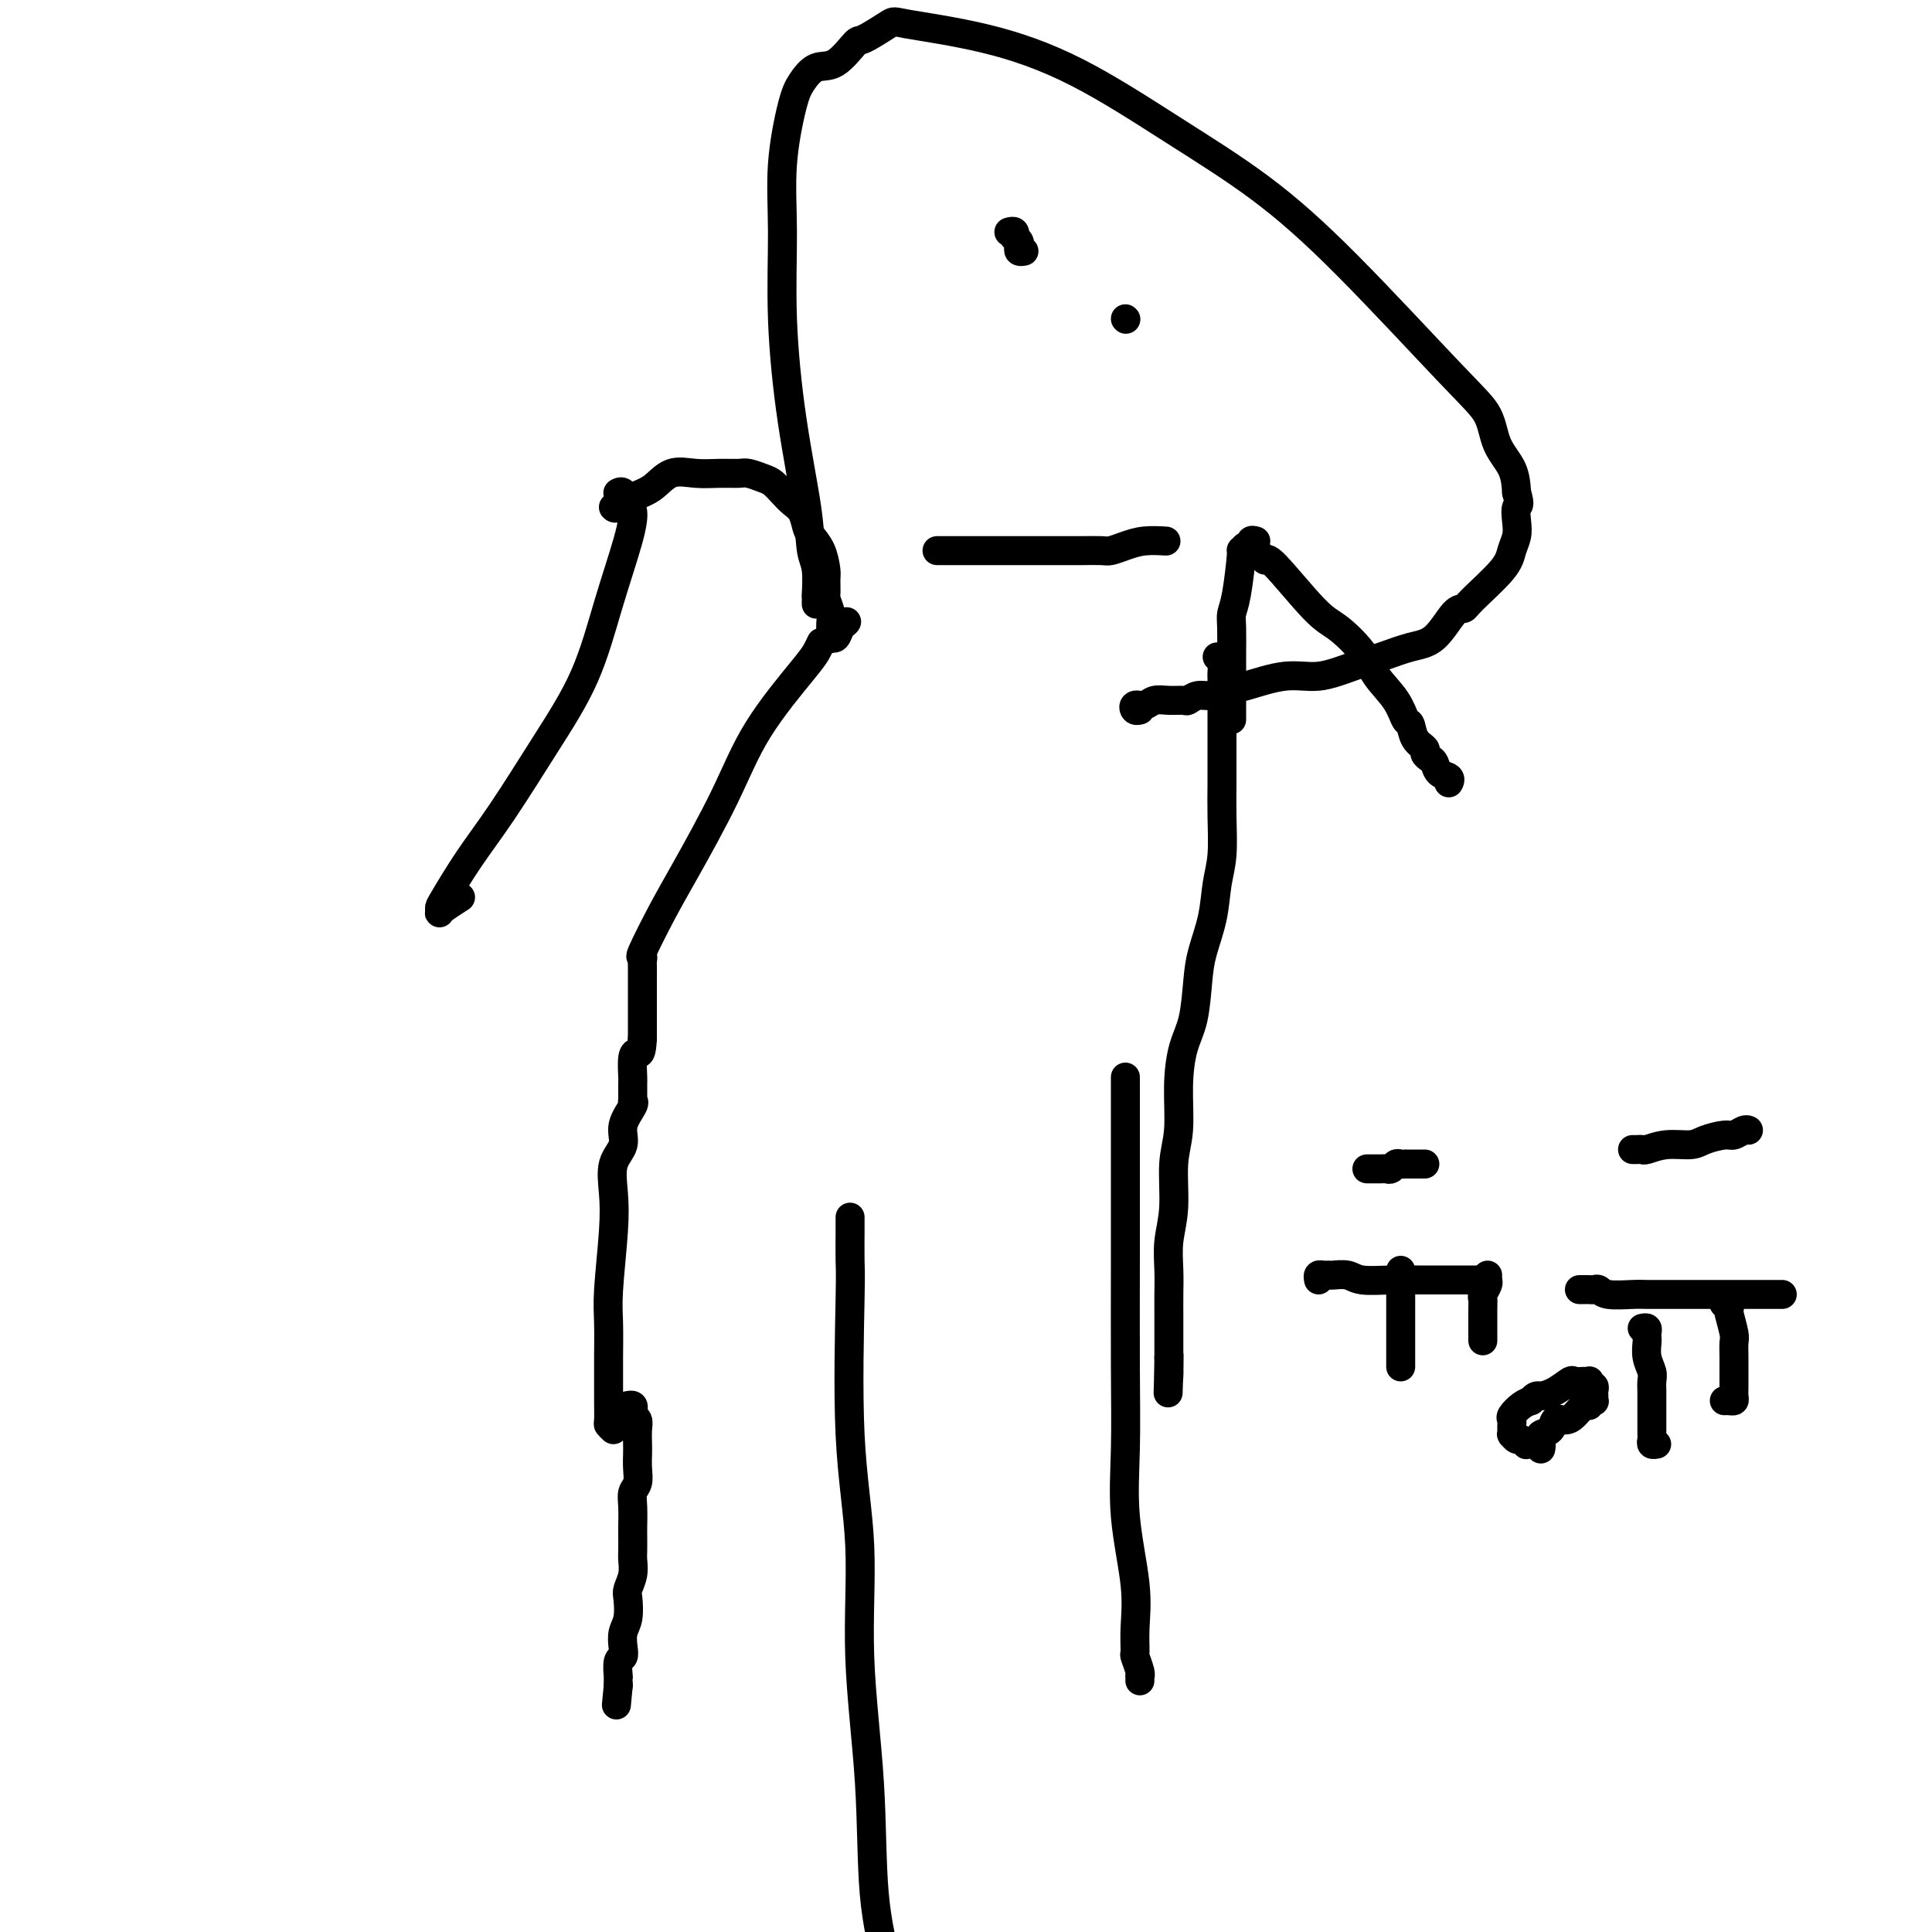
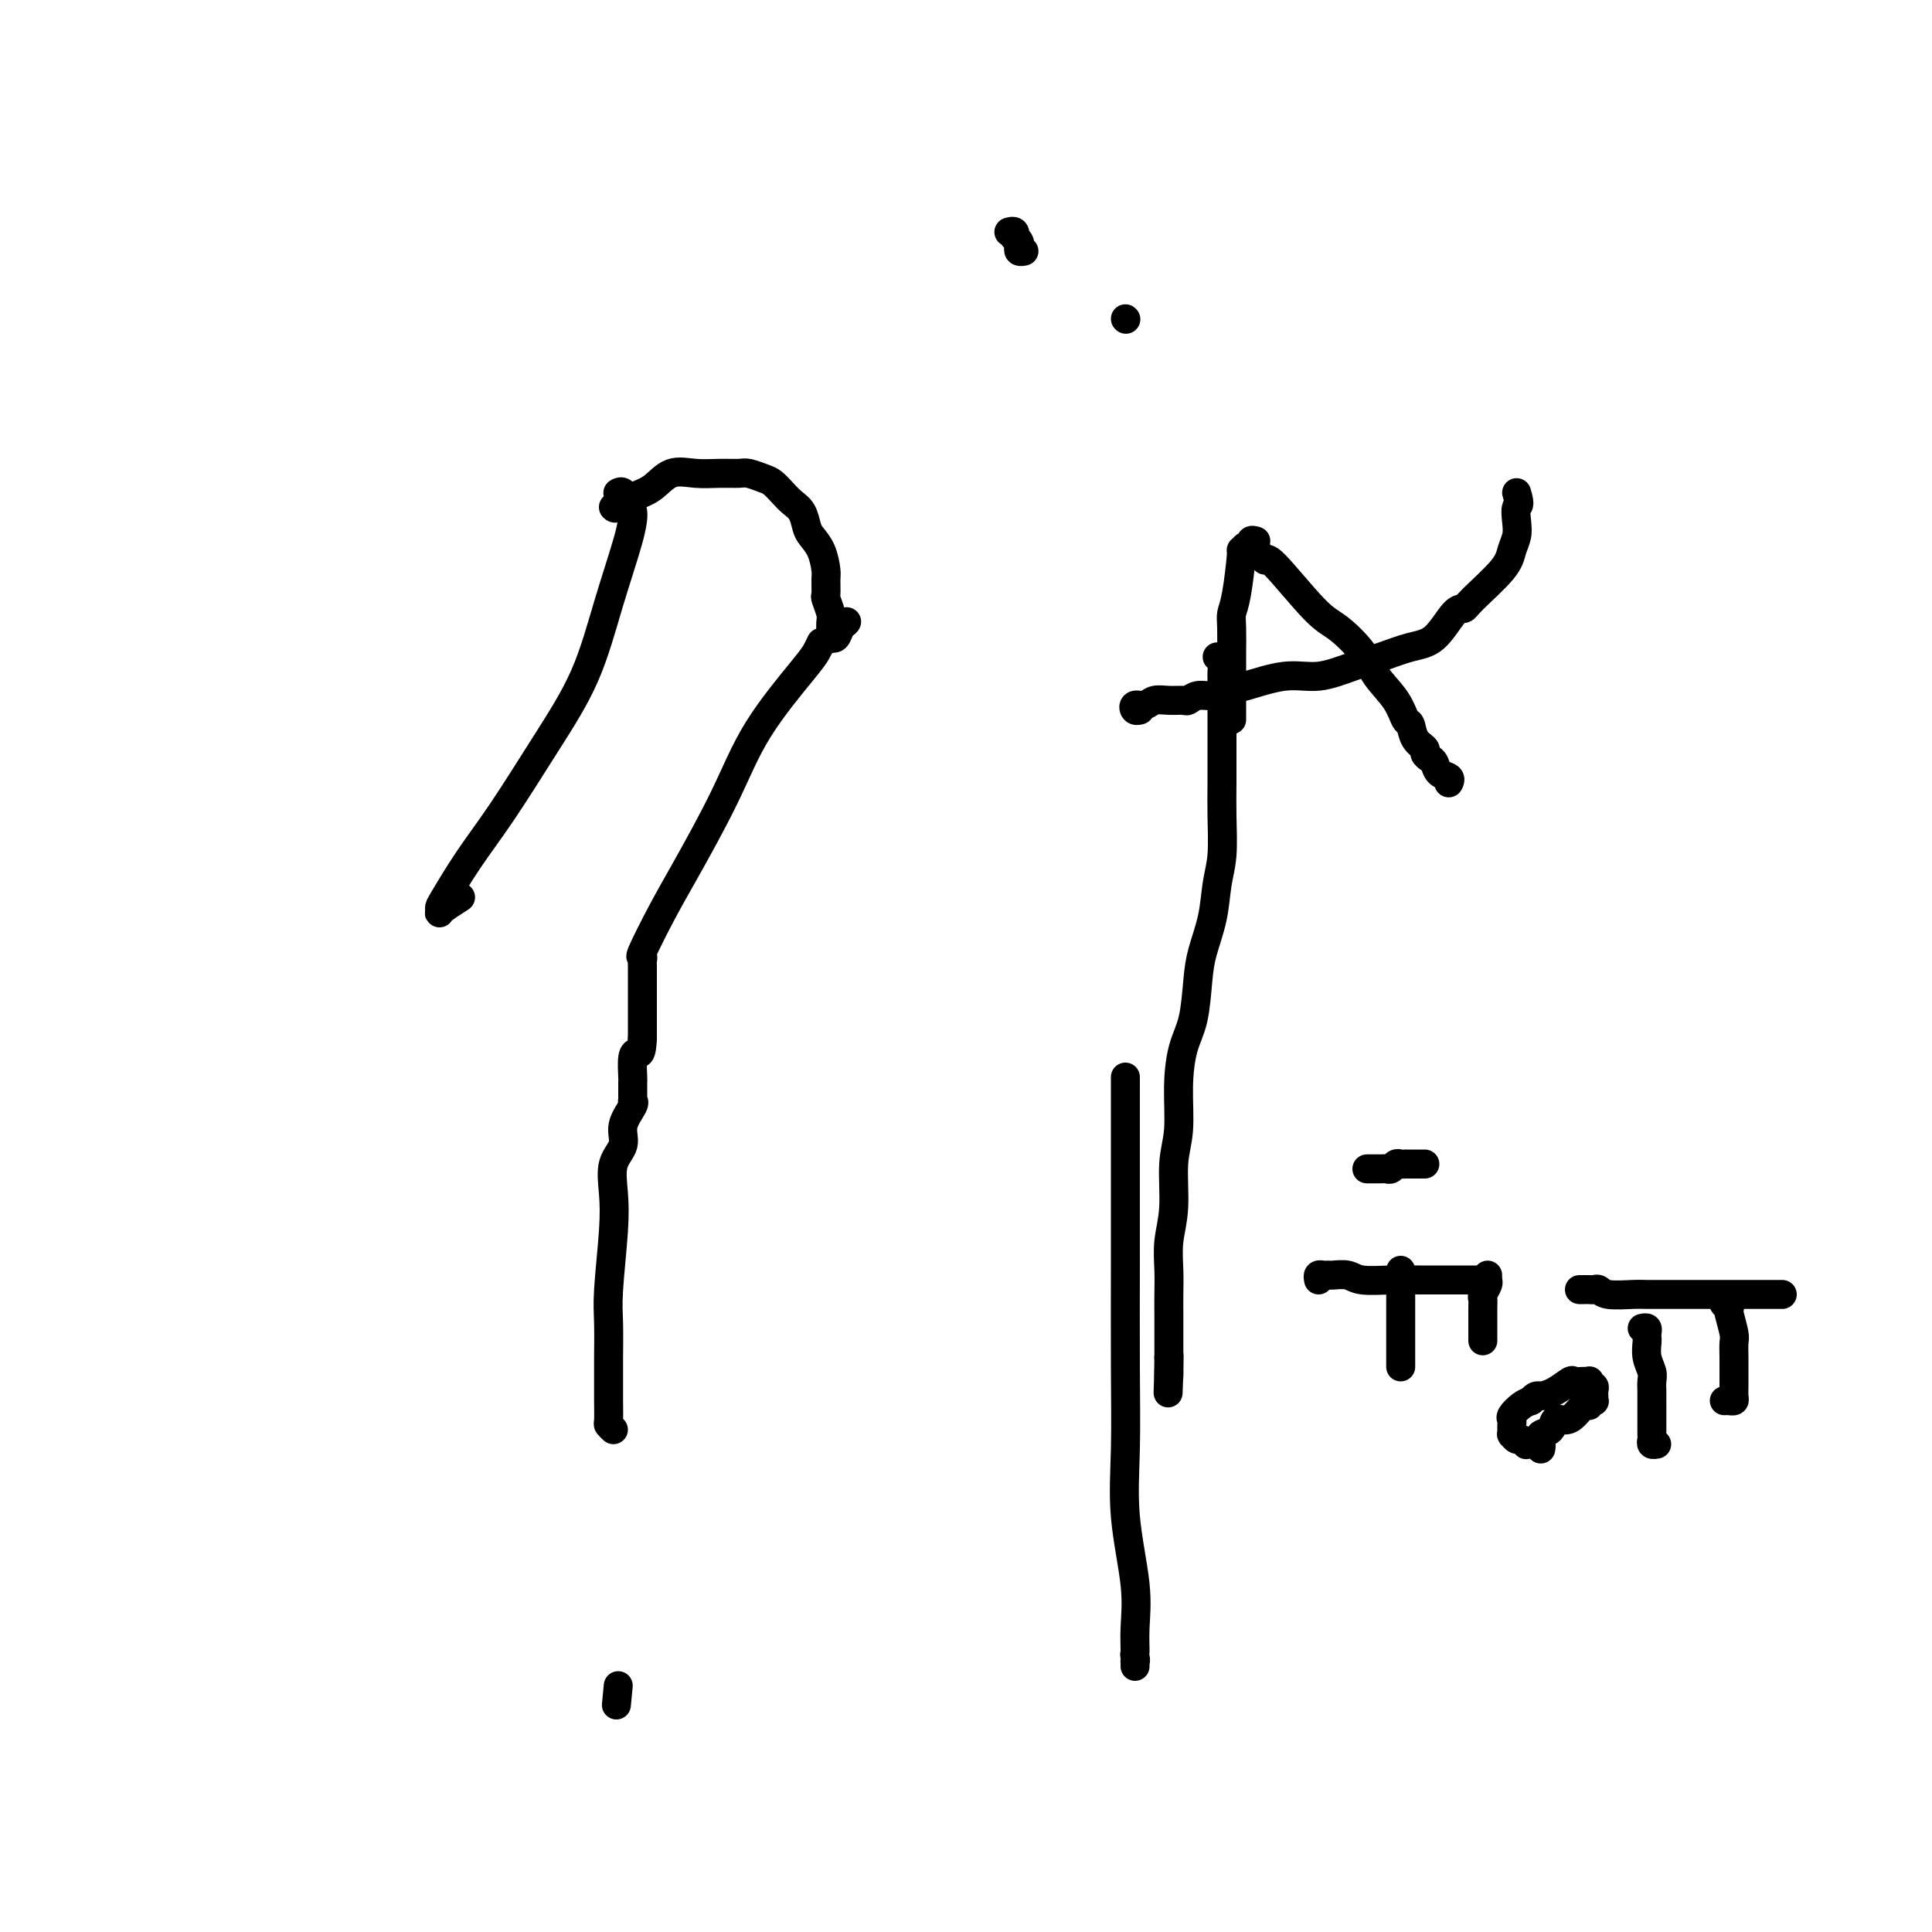
<svg xmlns="http://www.w3.org/2000/svg" viewBox="0 0 400 400" version="1.1">
  <g fill="none" stroke="#000000" stroke-width="6" stroke-linecap="round" stroke-linejoin="round">
    <path d="M128,102c0.024,-0.014 0.049,-0.028 0,0c-0.049,0.028 -0.171,0.097 0,0c0.171,-0.097 0.637,-0.361 1,0c0.363,0.361 0.624,1.346 1,2c0.376,0.654 0.866,0.975 1,2c0.134,1.025 -0.090,2.753 -1,6c-0.910,3.247 -2.507,8.013 -4,13c-1.493,4.987 -2.883,10.194 -5,15c-2.117,4.806 -4.959,9.210 -8,14c-3.041,4.790 -6.279,9.967 -9,14c-2.721,4.033 -4.926,6.924 -7,10c-2.074,3.076 -4.019,6.339 -5,8c-0.981,1.661 -0.998,1.720 -1,2c-0.002,0.280 0.010,0.782 0,1c-0.010,0.218 -0.044,0.151 0,0c0.044,-0.151 0.166,-0.387 1,-1c0.834,-0.613 2.381,-1.604 3,-2c0.619,-0.396 0.309,-0.198 0,0" />
    <path d="M170,133c-0.314,0.671 -0.628,1.343 -1,2c-0.372,0.657 -0.800,1.301 -3,4c-2.200,2.699 -6.170,7.453 -9,12c-2.830,4.547 -4.520,8.888 -7,14c-2.480,5.112 -5.750,10.995 -8,15c-2.250,4.005 -3.478,6.133 -5,9c-1.522,2.867 -3.336,6.475 -4,8c-0.664,1.525 -0.178,0.968 0,1c0.178,0.032 0.048,0.653 0,1c-0.048,0.347 -0.013,0.422 0,1c0.013,0.578 0.003,1.660 0,2c-0.003,0.340 -0.001,-0.063 0,0c0.001,0.063 0.000,0.590 0,1c-0.000,0.410 -0.000,0.701 0,1c0.000,0.299 0.000,0.605 0,1c-0.000,0.395 -0.000,0.879 0,1c0.000,0.121 0.000,-0.122 0,0c-0.000,0.122 -0.000,0.610 0,1c0.000,0.390 0.000,0.683 0,1c-0.000,0.317 -0.000,0.659 0,1c0.000,0.341 0.000,0.683 0,1c-0.000,0.317 -0.000,0.610 0,1c0.000,0.390 0.000,0.878 0,1c-0.000,0.122 -0.000,-0.122 0,0c0.000,0.122 0.000,0.610 0,1c-0.000,0.390 -0.000,0.683 0,1c0.000,0.317 0.000,0.659 0,1" />
    <path d="M133,215c-0.166,3.466 -0.580,3.132 -1,3c-0.420,-0.132 -0.845,-0.061 -1,1c-0.155,1.061 -0.041,3.111 0,4c0.041,0.889 0.011,0.616 0,1c-0.011,0.384 -0.001,1.424 0,2c0.001,0.576 -0.008,0.688 0,1c0.008,0.312 0.032,0.824 0,1c-0.032,0.176 -0.121,0.015 0,0c0.121,-0.015 0.453,0.115 0,1c-0.453,0.885 -1.690,2.526 -2,4c-0.310,1.474 0.305,2.781 0,4c-0.305,1.219 -1.532,2.349 -2,4c-0.468,1.651 -0.178,3.821 0,6c0.178,2.179 0.244,4.367 0,8c-0.244,3.633 -0.797,8.712 -1,12c-0.203,3.288 -0.054,4.787 0,7c0.054,2.213 0.014,5.142 0,7c-0.014,1.858 -0.001,2.644 0,4c0.001,1.356 -0.010,3.281 0,5c0.010,1.719 0.041,3.232 0,4c-0.041,0.768 -0.155,0.791 0,1c0.155,0.209 0.577,0.605 1,1" />
-     <path d="M130,291c-0.111,0.024 -0.222,0.047 0,0c0.222,-0.047 0.777,-0.165 1,0c0.223,0.165 0.112,0.615 0,1c-0.112,0.385 -0.226,0.707 0,1c0.226,0.293 0.792,0.556 1,1c0.208,0.444 0.057,1.067 0,2c-0.057,0.933 -0.019,2.175 0,3c0.019,0.825 0.019,1.234 0,2c-0.019,0.766 -0.058,1.890 0,3c0.058,1.110 0.212,2.208 0,3c-0.212,0.792 -0.789,1.280 -1,2c-0.211,0.720 -0.057,1.673 0,3c0.057,1.327 0.016,3.030 0,4c-0.016,0.970 -0.008,1.209 0,2c0.008,0.791 0.016,2.135 0,3c-0.016,0.865 -0.056,1.250 0,2c0.056,0.750 0.207,1.866 0,3c-0.207,1.134 -0.774,2.285 -1,3c-0.226,0.715 -0.112,0.994 0,2c0.112,1.006 0.222,2.740 0,4c-0.222,1.260 -0.778,2.048 -1,3c-0.222,0.952 -0.112,2.069 0,3c0.112,0.931 0.226,1.678 0,2c-0.226,0.322 -0.793,0.220 -1,1c-0.207,0.780 -0.056,2.444 0,3c0.056,0.556 0.015,0.005 0,0c-0.015,-0.005 -0.004,0.537 0,1c0.004,0.463 0.001,0.847 0,1c-0.001,0.153 -0.001,0.077 0,0" />
    <path d="M128,349c-0.667,7.000 -0.333,3.500 0,0" />
    <path d="M260,115c-0.084,0.040 -0.168,0.080 0,0c0.168,-0.080 0.588,-0.281 1,0c0.412,0.281 0.817,1.043 1,1c0.183,-0.043 0.144,-0.890 2,1c1.856,1.890 5.607,6.518 8,9c2.393,2.482 3.429,2.820 5,4c1.571,1.180 3.678,3.203 5,5c1.322,1.797 1.858,3.367 3,5c1.142,1.633 2.888,3.330 4,5c1.112,1.670 1.590,3.312 2,4c0.410,0.688 0.754,0.422 1,1c0.246,0.578 0.395,1.999 1,3c0.605,1.001 1.666,1.581 2,2c0.334,0.419 -0.061,0.675 0,1c0.061,0.325 0.577,0.718 1,1c0.423,0.282 0.754,0.454 1,1c0.246,0.546 0.406,1.467 1,2c0.594,0.533 1.623,0.679 2,1c0.377,0.321 0.101,0.818 0,1c-0.101,0.182 -0.027,0.049 0,0c0.027,-0.049 0.008,-0.014 0,0c-0.008,0.014 -0.004,0.007 0,0" />
    <path d="M252,136c0.423,0.208 0.845,0.416 1,1c0.155,0.584 0.041,1.546 0,2c-0.041,0.454 -0.011,0.402 0,2c0.011,1.598 0.003,4.847 0,7c-0.003,2.153 0.000,3.212 0,4c-0.000,0.788 -0.003,1.307 0,3c0.003,1.693 0.013,4.561 0,7c-0.013,2.439 -0.049,4.448 0,7c0.049,2.552 0.182,5.649 0,8c-0.182,2.351 -0.678,3.958 -1,6c-0.322,2.042 -0.471,4.518 -1,7c-0.529,2.482 -1.438,4.971 -2,7c-0.562,2.029 -0.776,3.598 -1,6c-0.224,2.402 -0.456,5.636 -1,8c-0.544,2.364 -1.399,3.859 -2,6c-0.601,2.141 -0.950,4.927 -1,8c-0.050,3.073 0.197,6.432 0,9c-0.197,2.568 -0.837,4.346 -1,7c-0.163,2.654 0.153,6.185 0,9c-0.153,2.815 -0.773,4.913 -1,7c-0.227,2.087 -0.061,4.162 0,6c0.061,1.838 0.016,3.441 0,5c-0.016,1.559 -0.004,3.076 0,4c0.004,0.924 0.001,1.256 0,2c-0.001,0.744 -0.000,1.901 0,3c0.000,1.099 0.000,2.141 0,3c-0.000,0.859 -0.000,1.534 0,2c0.000,0.466 0.000,0.723 0,1c-0.000,0.277 -0.000,0.575 0,1c0.000,0.425 0.000,0.979 0,1c-0.000,0.021 -0.000,-0.489 0,-1" />
    <path d="M242,284c-0.310,9.024 -0.083,2.083 0,-1c0.083,-3.083 0.024,-2.310 0,-2c-0.024,0.310 -0.012,0.155 0,0" />
    <path d="M127,105c0.180,0.190 0.361,0.380 1,0c0.639,-0.380 1.738,-1.331 3,-2c1.262,-0.669 2.688,-1.055 4,-2c1.312,-0.945 2.510,-2.450 4,-3c1.490,-0.550 3.270,-0.144 5,0c1.730,0.144 3.408,0.027 5,0c1.592,-0.027 3.098,0.037 4,0c0.902,-0.037 1.200,-0.175 2,0c0.800,0.175 2.102,0.665 3,1c0.898,0.335 1.393,0.516 2,1c0.607,0.484 1.328,1.270 2,2c0.672,0.730 1.297,1.405 2,2c0.703,0.595 1.485,1.112 2,2c0.515,0.888 0.765,2.148 1,3c0.235,0.852 0.456,1.297 1,2c0.544,0.703 1.413,1.664 2,3c0.587,1.336 0.893,3.048 1,4c0.107,0.952 0.014,1.146 0,2c-0.014,0.854 0.049,2.370 0,3c-0.049,0.630 -0.210,0.375 0,1c0.210,0.625 0.791,2.131 1,3c0.209,0.869 0.045,1.102 0,2c-0.045,0.898 0.029,2.462 0,3c-0.029,0.538 -0.163,0.052 0,0c0.163,-0.052 0.621,0.332 1,0c0.379,-0.332 0.680,-1.381 1,-2c0.320,-0.619 0.660,-0.810 1,-1" />
    <path d="M175,129c0.500,-0.500 0.250,-0.250 0,0" />
    <path d="M260,112c-0.444,-0.123 -0.889,-0.247 -1,0c-0.111,0.247 0.111,0.863 0,1c-0.111,0.137 -0.555,-0.206 -1,0c-0.445,0.206 -0.890,0.962 -1,1c-0.110,0.038 0.114,-0.640 0,1c-0.114,1.640 -0.566,5.599 -1,8c-0.434,2.401 -0.848,3.243 -1,4c-0.152,0.757 -0.041,1.428 0,3c0.041,1.572 0.011,4.045 0,5c-0.011,0.955 -0.003,0.392 0,1c0.003,0.608 0.001,2.387 0,4c-0.001,1.613 -0.000,3.059 0,4c0.000,0.941 0.000,1.376 0,2c-0.000,0.624 -0.000,1.435 0,2c0.000,0.565 0.000,0.883 0,1c-0.000,0.117 -0.000,0.033 0,0c0.000,-0.033 0.000,-0.017 0,0" />
-     <path d="M169,125c0.001,0.074 0.001,0.147 0,0c-0.001,-0.147 -0.004,-0.515 0,-1c0.004,-0.485 0.014,-1.089 0,-1c-0.014,0.089 -0.051,0.870 0,0c0.051,-0.870 0.192,-3.392 0,-5c-0.192,-1.608 -0.716,-2.301 -1,-4c-0.284,-1.699 -0.326,-4.405 -1,-9c-0.674,-4.595 -1.978,-11.079 -3,-18c-1.022,-6.921 -1.761,-14.279 -2,-21c-0.239,-6.721 0.021,-12.803 0,-18c-0.021,-5.197 -0.324,-9.508 0,-14c0.324,-4.492 1.274,-9.166 2,-12c0.726,-2.834 1.227,-3.828 2,-5c0.773,-1.172 1.819,-2.521 3,-3c1.181,-0.479 2.498,-0.088 4,-1c1.502,-0.912 3.190,-3.127 4,-4c0.810,-0.873 0.741,-0.403 2,-1c1.259,-0.597 3.847,-2.261 5,-3c1.153,-0.739 0.870,-0.553 4,0c3.130,0.553 9.671,1.473 16,3c6.329,1.527 12.446,3.660 19,7c6.554,3.340 13.546,7.886 20,12c6.454,4.114 12.371,7.797 18,12c5.629,4.203 10.969,8.927 18,16c7.031,7.073 15.754,16.495 21,22c5.246,5.505 7.014,7.094 8,9c0.986,1.906 1.188,4.128 2,6c0.812,1.872 2.232,3.392 3,5c0.768,1.608 0.884,3.304 1,5" />
    <path d="M314,102c0.932,3.011 0.262,2.540 0,3c-0.262,0.460 -0.116,1.853 0,3c0.116,1.147 0.200,2.049 0,3c-0.200,0.951 -0.685,1.953 -1,3c-0.315,1.047 -0.460,2.140 -2,4c-1.540,1.860 -4.475,4.486 -6,6c-1.525,1.514 -1.638,1.914 -2,2c-0.362,0.086 -0.972,-0.143 -2,1c-1.028,1.143 -2.475,3.659 -4,5c-1.525,1.341 -3.128,1.506 -5,2c-1.872,0.494 -4.013,1.316 -6,2c-1.987,0.684 -3.820,1.230 -6,2c-2.180,0.770 -4.708,1.766 -7,2c-2.292,0.234 -4.347,-0.292 -7,0c-2.653,0.292 -5.905,1.403 -8,2c-2.095,0.597 -3.032,0.682 -4,1c-0.968,0.318 -1.967,0.870 -3,1c-1.033,0.130 -2.101,-0.162 -3,0c-0.899,0.162 -1.630,0.780 -2,1c-0.370,0.220 -0.380,0.044 -1,0c-0.620,-0.044 -1.852,0.045 -3,0c-1.148,-0.045 -2.213,-0.222 -3,0c-0.787,0.222 -1.297,0.844 -2,1c-0.703,0.156 -1.601,-0.154 -2,0c-0.399,0.154 -0.300,0.772 0,1c0.300,0.228 0.800,0.065 1,0c0.200,-0.065 0.100,-0.033 0,0" />
-     <path d="M194,114c0.362,-0.000 0.724,-0.000 1,0c0.276,0.000 0.468,0.000 1,0c0.532,-0.000 1.406,-0.000 2,0c0.594,0.000 0.907,0.000 2,0c1.093,-0.000 2.966,-0.000 4,0c1.034,0.000 1.228,0.000 2,0c0.772,-0.000 2.121,-0.000 3,0c0.879,0.000 1.287,0.000 2,0c0.713,-0.000 1.732,-0.000 3,0c1.268,0.000 2.786,0.001 4,0c1.214,-0.001 2.123,-0.003 3,0c0.877,0.003 1.720,0.011 3,0c1.280,-0.011 2.995,-0.041 4,0c1.005,0.041 1.300,0.155 2,0c0.700,-0.155 1.806,-0.578 3,-1c1.194,-0.422 2.475,-0.845 4,-1c1.525,-0.155 3.293,-0.044 4,0c0.707,0.044 0.354,0.022 0,0" />
    <path d="M209,48c-0.111,0.032 -0.222,0.064 0,0c0.222,-0.064 0.778,-0.225 1,0c0.222,0.225 0.111,0.834 0,1c-0.111,0.166 -0.222,-0.113 0,0c0.222,0.113 0.778,0.619 1,1c0.222,0.381 0.111,0.638 0,1c-0.111,0.362 -0.222,0.828 0,1c0.222,0.172 0.778,0.049 1,0c0.222,-0.049 0.111,-0.025 0,0" />
    <path d="M233,66c0.000,0.000 0.100,0.100 0.1,0.1" />
-     <path d="M176,252c0.005,0.643 0.009,1.287 0,3c-0.009,1.713 -0.033,4.496 0,6c0.033,1.504 0.121,1.731 0,8c-0.121,6.269 -0.451,18.582 0,28c0.451,9.418 1.684,15.941 2,23c0.316,7.059 -0.287,14.655 0,23c0.287,8.345 1.462,17.439 2,26c0.538,8.561 0.439,16.589 1,23c0.561,6.411 1.780,11.206 3,16" />
-     <path d="M233,223c0.000,3.597 0.001,7.194 0,11c-0.001,3.806 -0.002,7.820 0,12c0.002,4.180 0.008,8.527 0,15c-0.008,6.473 -0.030,15.073 0,22c0.030,6.927 0.114,12.183 0,17c-0.114,4.817 -0.424,9.197 0,14c0.424,4.803 1.581,10.029 2,14c0.419,3.971 0.098,6.686 0,9c-0.098,2.314 0.026,4.227 0,5c-0.026,0.773 -0.203,0.407 0,1c0.203,0.593 0.786,2.145 1,3c0.214,0.855 0.057,1.013 0,1c-0.057,-0.013 -0.015,-0.196 0,0c0.015,0.196 0.004,0.770 0,1c-0.004,0.230 -0.002,0.115 0,0" />
+     <path d="M233,223c0.000,3.597 0.001,7.194 0,11c-0.001,3.806 -0.002,7.820 0,12c0.002,4.180 0.008,8.527 0,15c-0.008,6.473 -0.030,15.073 0,22c0.030,6.927 0.114,12.183 0,17c-0.114,4.817 -0.424,9.197 0,14c0.424,4.803 1.581,10.029 2,14c0.419,3.971 0.098,6.686 0,9c-0.098,2.314 0.026,4.227 0,5c-0.026,0.773 -0.203,0.407 0,1c0.214,0.855 0.057,1.013 0,1c-0.057,-0.013 -0.015,-0.196 0,0c0.015,0.196 0.004,0.770 0,1c-0.004,0.230 -0.002,0.115 0,0" />
    <path d="M273,265c-0.086,-0.423 -0.171,-0.846 0,-1c0.171,-0.154 0.599,-0.037 1,0c0.401,0.037 0.777,-0.004 1,0c0.223,0.004 0.294,0.054 1,0c0.706,-0.054 2.047,-0.211 3,0c0.953,0.211 1.518,0.788 3,1c1.482,0.212 3.882,0.057 6,0c2.118,-0.057 3.955,-0.015 6,0c2.045,0.015 4.299,0.004 6,0c1.701,-0.004 2.848,-0.001 4,0c1.152,0.001 2.310,0.000 3,0c0.690,-0.000 0.911,-0.000 1,0c0.089,0.000 0.044,0.000 0,0" />
    <path d="M327,267c0.333,0.002 0.667,0.004 1,0c0.333,-0.004 0.666,-0.015 1,0c0.334,0.015 0.669,0.057 1,0c0.331,-0.057 0.658,-0.211 1,0c0.342,0.211 0.698,0.789 2,1c1.302,0.211 3.551,0.057 5,0c1.449,-0.057 2.100,-0.015 3,0c0.900,0.015 2.051,0.004 4,0c1.949,-0.004 4.697,-0.001 6,0c1.303,0.001 1.160,0.000 2,0c0.840,-0.000 2.663,-0.000 4,0c1.337,0.000 2.189,0.000 3,0c0.811,-0.000 1.583,-0.000 2,0c0.417,0.000 0.480,0.000 1,0c0.520,-0.000 1.498,-0.000 2,0c0.502,0.000 0.527,0.000 1,0c0.473,-0.000 1.395,-0.000 2,0c0.605,0.000 0.894,0.000 1,0c0.106,-0.000 0.030,-0.000 0,0c-0.030,0.000 -0.015,0.000 0,0" />
    <path d="M319,300c0.081,-0.423 0.161,-0.846 0,-1c-0.161,-0.154 -0.564,-0.040 -1,0c-0.436,0.040 -0.904,0.007 -1,0c-0.096,-0.007 0.182,0.013 0,0c-0.182,-0.013 -0.823,-0.060 -1,0c-0.177,0.060 0.110,0.226 0,0c-0.110,-0.226 -0.618,-0.845 -1,-1c-0.382,-0.155 -0.638,0.156 -1,0c-0.362,-0.156 -0.829,-0.777 -1,-1c-0.171,-0.223 -0.046,-0.049 0,0c0.046,0.049 0.013,-0.029 0,0c-0.013,0.029 -0.005,0.163 0,0c0.005,-0.163 0.007,-0.625 0,-1c-0.007,-0.375 -0.024,-0.664 0,-1c0.024,-0.336 0.089,-0.719 0,-1c-0.089,-0.281 -0.332,-0.460 0,-1c0.332,-0.540 1.238,-1.440 2,-2c0.762,-0.560 1.381,-0.780 2,-1" />
    <path d="M317,290c0.936,-1.281 1.277,-0.984 2,-1c0.723,-0.016 1.830,-0.344 3,-1c1.170,-0.656 2.405,-1.641 3,-2c0.595,-0.359 0.551,-0.092 1,0c0.449,0.092 1.392,0.010 2,0c0.608,-0.010 0.881,0.053 1,0c0.119,-0.053 0.085,-0.222 0,0c-0.085,0.222 -0.219,0.834 0,1c0.219,0.166 0.792,-0.113 1,0c0.208,0.113 0.052,0.618 0,1c-0.052,0.382 0.001,0.643 0,1c-0.001,0.357 -0.055,0.812 0,1c0.055,0.188 0.219,0.109 0,0c-0.219,-0.109 -0.821,-0.249 -1,0c-0.179,0.249 0.064,0.888 0,1c-0.064,0.112 -0.436,-0.303 -1,0c-0.564,0.303 -1.322,1.324 -2,2c-0.678,0.676 -1.278,1.008 -2,1c-0.722,-0.008 -1.566,-0.356 -2,0c-0.434,0.356 -0.456,1.415 -1,2c-0.544,0.585 -1.608,0.696 -2,1c-0.392,0.304 -0.112,0.801 0,1c0.112,0.199 0.056,0.099 0,0" />
    <path d="M340,275c0.422,-0.086 0.844,-0.172 1,0c0.156,0.172 0.046,0.602 0,1c-0.046,0.398 -0.026,0.764 0,1c0.026,0.236 0.060,0.343 0,1c-0.060,0.657 -0.212,1.865 0,3c0.212,1.135 0.789,2.196 1,3c0.211,0.804 0.057,1.352 0,2c-0.057,0.648 -0.015,1.396 0,2c0.015,0.604 0.004,1.065 0,2c-0.004,0.935 -0.001,2.344 0,3c0.001,0.656 -0.001,0.558 0,1c0.001,0.442 0.004,1.425 0,2c-0.004,0.575 -0.015,0.742 0,1c0.015,0.258 0.056,0.605 0,1c-0.056,0.395 -0.207,0.837 0,1c0.207,0.163 0.774,0.047 1,0c0.226,-0.047 0.113,-0.023 0,0" />
    <path d="M357,269c-0.111,0.453 -0.222,0.906 0,1c0.222,0.094 0.777,-0.170 1,0c0.223,0.170 0.112,0.773 0,1c-0.112,0.227 -0.226,0.077 0,1c0.226,0.923 0.793,2.919 1,4c0.207,1.081 0.056,1.248 0,2c-0.056,0.752 -0.015,2.089 0,3c0.015,0.911 0.005,1.397 0,2c-0.005,0.603 -0.004,1.324 0,2c0.004,0.676 0.011,1.305 0,2c-0.011,0.695 -0.042,1.454 0,2c0.042,0.546 0.156,0.878 0,1c-0.156,0.122 -0.580,0.033 -1,0c-0.420,-0.033 -0.834,-0.009 -1,0c-0.166,0.009 -0.083,0.005 0,0" />
    <path d="M290,263c0.000,0.254 0.000,0.507 0,1c0.000,0.493 0.000,1.225 0,2c0.000,0.775 0.000,1.594 0,3c0.000,1.406 0.000,3.400 0,5c0.000,1.600 0.000,2.807 0,4c0.000,1.193 0.000,2.371 0,3c0.000,0.629 0.000,0.708 0,1c0.000,0.292 0.000,0.798 0,1c0.000,0.202 0.000,0.101 0,0" />
    <path d="M308,264c-0.030,0.363 -0.061,0.726 0,1c0.061,0.274 0.212,0.460 0,1c-0.212,0.540 -0.789,1.433 -1,2c-0.211,0.567 -0.057,0.807 0,1c0.057,0.193 0.015,0.341 0,2c-0.015,1.659 -0.004,4.831 0,6c0.004,1.169 0.001,0.334 0,0c-0.001,-0.334 -0.001,-0.167 0,0" />
-     <path d="M338,238c0.317,0.009 0.634,0.017 1,0c0.366,-0.017 0.782,-0.060 1,0c0.218,0.060 0.240,0.222 1,0c0.760,-0.222 2.258,-0.829 4,-1c1.742,-0.171 3.727,0.094 5,0c1.273,-0.094 1.833,-0.547 3,-1c1.167,-0.453 2.940,-0.906 4,-1c1.060,-0.094 1.408,0.171 2,0c0.592,-0.171 1.429,-0.777 2,-1c0.571,-0.223 0.878,-0.064 1,0c0.122,0.064 0.061,0.032 0,0" />
    <path d="M283,242c0.734,-0.000 1.468,-0.000 2,0c0.532,0.000 0.864,0.001 1,0c0.136,-0.001 0.078,-0.004 0,0c-0.078,0.004 -0.176,0.015 0,0c0.176,-0.015 0.626,-0.057 1,0c0.374,0.057 0.674,0.211 1,0c0.326,-0.211 0.680,-0.789 1,-1c0.320,-0.211 0.607,-0.057 1,0c0.393,0.057 0.893,0.015 1,0c0.107,-0.015 -0.179,-0.004 0,0c0.179,0.004 0.822,0.001 1,0c0.178,-0.001 -0.110,-0.000 0,0c0.110,0.000 0.618,0.000 1,0c0.382,-0.000 0.639,-0.000 1,0c0.361,0.000 0.828,0.000 1,0c0.172,-0.000 0.049,-0.000 0,0c-0.049,0.000 -0.025,0.000 0,0" />
  </g>
</svg>